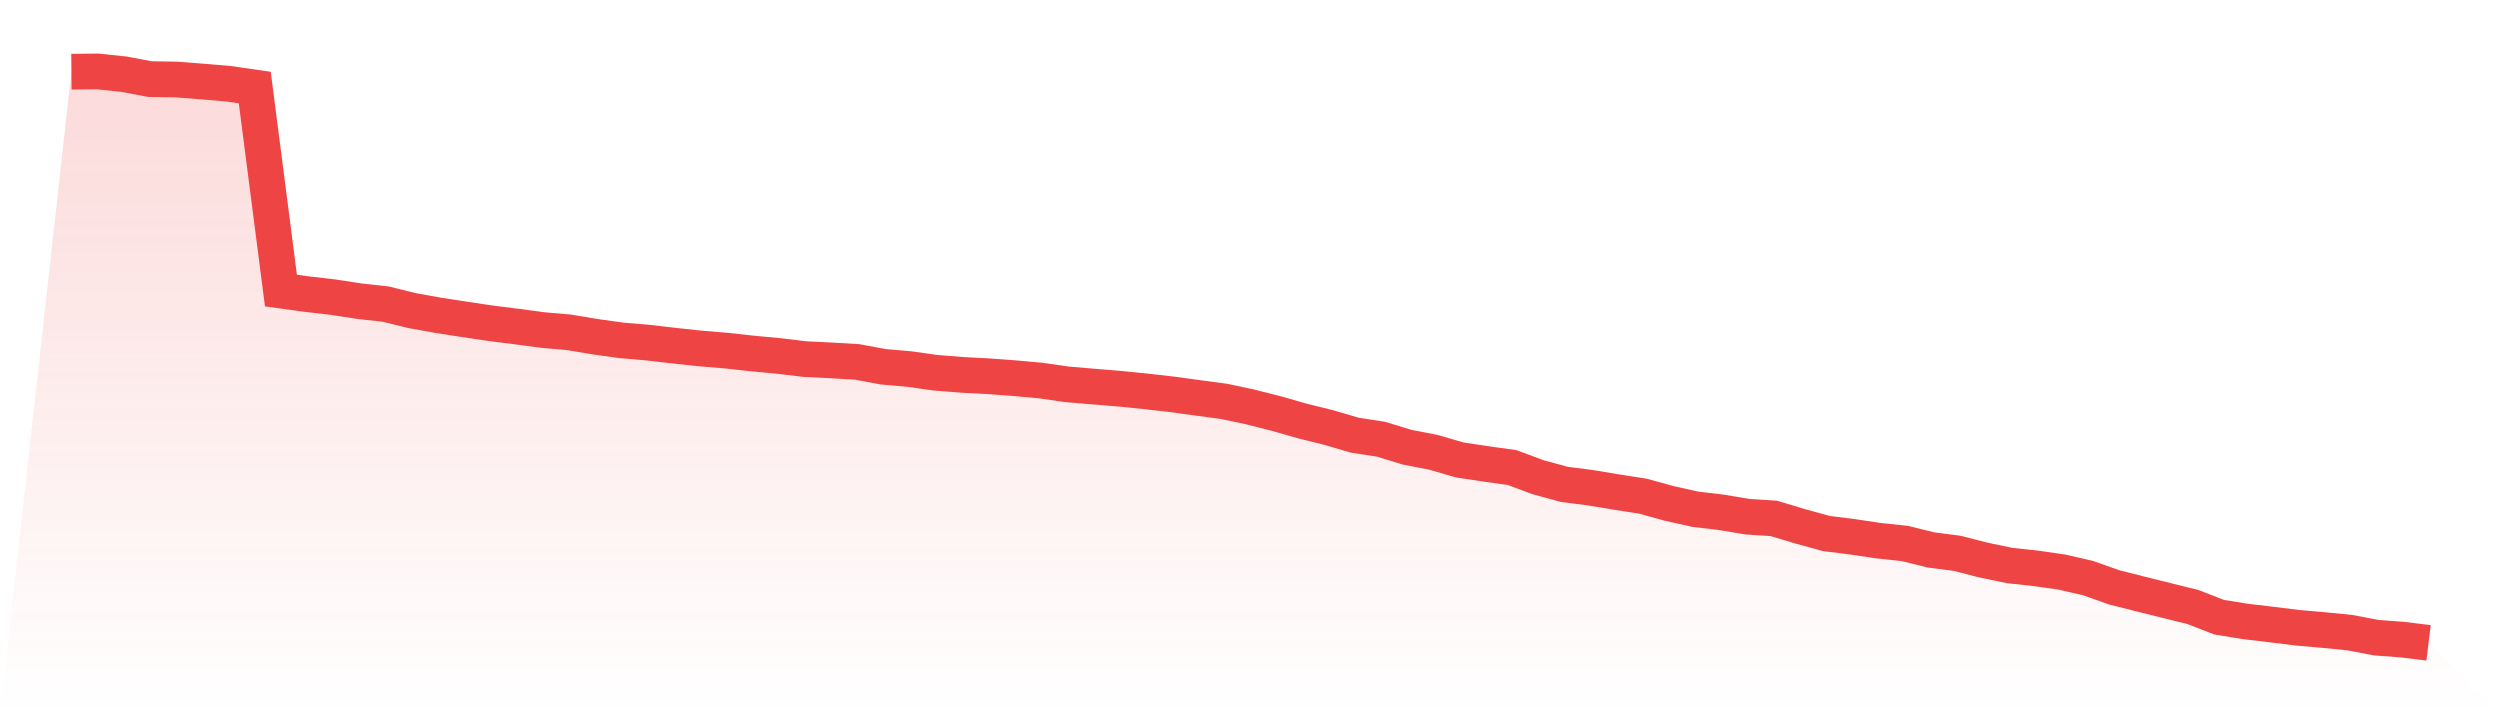
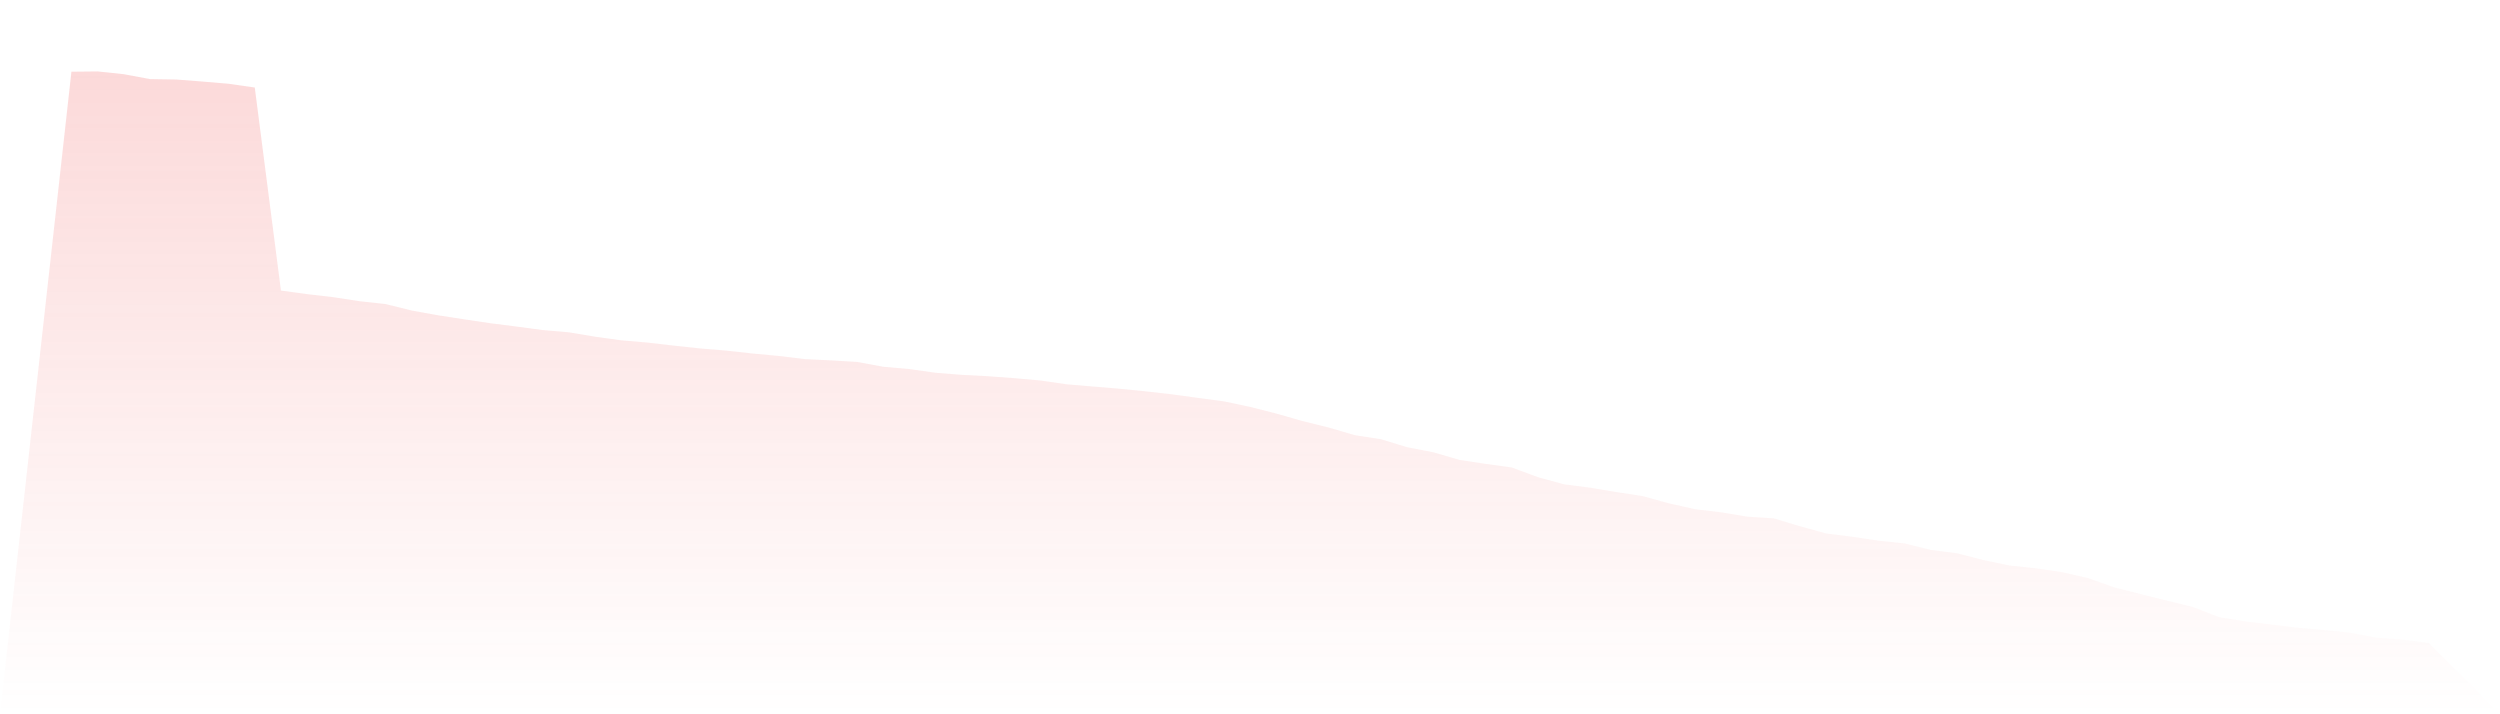
<svg xmlns="http://www.w3.org/2000/svg" viewBox="0 0 140 40">
  <defs>
    <linearGradient id="gradient" x1="0" x2="0" y1="0" y2="1">
      <stop offset="0%" stop-color="#ef4444" stop-opacity="0.2" />
      <stop offset="100%" stop-color="#ef4444" stop-opacity="0" />
    </linearGradient>
  </defs>
  <path d="M4,4.015 L4,4.015 L5.467,4 L6.933,4.155 L8.4,4.43 L9.867,4.453 L11.333,4.566 L12.8,4.691 L14.267,4.902 L15.733,16.272 L17.2,16.472 L18.667,16.642 L20.133,16.868 L21.6,17.03 L23.067,17.392 L24.533,17.657 L26,17.883 L27.467,18.102 L28.933,18.287 L30.4,18.483 L31.867,18.611 L33.333,18.857 L34.8,19.06 L36.267,19.185 L37.733,19.355 L39.2,19.513 L40.667,19.634 L42.133,19.796 L43.6,19.932 L45.067,20.109 L46.533,20.181 L48,20.268 L49.467,20.54 L50.933,20.668 L52.4,20.875 L53.867,20.992 L55.333,21.068 L56.8,21.177 L58.267,21.309 L59.733,21.521 L61.2,21.645 L62.667,21.766 L64.133,21.913 L65.6,22.079 L67.067,22.279 L68.533,22.475 L70,22.785 L71.467,23.158 L72.933,23.577 L74.4,23.94 L75.867,24.37 L77.333,24.596 L78.8,25.045 L80.267,25.328 L81.733,25.755 L83.2,25.977 L84.667,26.181 L86.133,26.725 L87.6,27.125 L89.067,27.313 L90.533,27.558 L92,27.785 L93.467,28.189 L94.933,28.517 L96.4,28.691 L97.867,28.936 L99.333,29.03 L100.8,29.472 L102.267,29.875 L103.733,30.06 L105.2,30.279 L106.667,30.434 L108.133,30.796 L109.6,30.985 L111.067,31.362 L112.533,31.668 L114,31.826 L115.467,32.038 L116.933,32.374 L118.4,32.894 L119.867,33.264 L121.333,33.63 L122.8,33.992 L124.267,34.562 L125.733,34.8 L127.2,34.974 L128.667,35.155 L130.133,35.283 L131.6,35.43 L133.067,35.709 L134.533,35.819 L136,36 L140,40 L0,40 z" fill="url(#gradient)" />
-   <path d="M4,4.015 L4,4.015 L5.467,4 L6.933,4.155 L8.4,4.43 L9.867,4.453 L11.333,4.566 L12.8,4.691 L14.267,4.902 L15.733,16.272 L17.2,16.472 L18.667,16.642 L20.133,16.868 L21.6,17.03 L23.067,17.392 L24.533,17.657 L26,17.883 L27.467,18.102 L28.933,18.287 L30.4,18.483 L31.867,18.611 L33.333,18.857 L34.8,19.06 L36.267,19.185 L37.733,19.355 L39.2,19.513 L40.667,19.634 L42.133,19.796 L43.6,19.932 L45.067,20.109 L46.533,20.181 L48,20.268 L49.467,20.54 L50.933,20.668 L52.4,20.875 L53.867,20.992 L55.333,21.068 L56.8,21.177 L58.267,21.309 L59.733,21.521 L61.2,21.645 L62.667,21.766 L64.133,21.913 L65.6,22.079 L67.067,22.279 L68.533,22.475 L70,22.785 L71.467,23.158 L72.933,23.577 L74.4,23.94 L75.867,24.37 L77.333,24.596 L78.8,25.045 L80.267,25.328 L81.733,25.755 L83.2,25.977 L84.667,26.181 L86.133,26.725 L87.6,27.125 L89.067,27.313 L90.533,27.558 L92,27.785 L93.467,28.189 L94.933,28.517 L96.4,28.691 L97.867,28.936 L99.333,29.03 L100.8,29.472 L102.267,29.875 L103.733,30.06 L105.2,30.279 L106.667,30.434 L108.133,30.796 L109.6,30.985 L111.067,31.362 L112.533,31.668 L114,31.826 L115.467,32.038 L116.933,32.374 L118.4,32.894 L119.867,33.264 L121.333,33.63 L122.8,33.992 L124.267,34.562 L125.733,34.8 L127.2,34.974 L128.667,35.155 L130.133,35.283 L131.6,35.43 L133.067,35.709 L134.533,35.819 L136,36" fill="none" stroke="#ef4444" stroke-width="2" />
</svg>